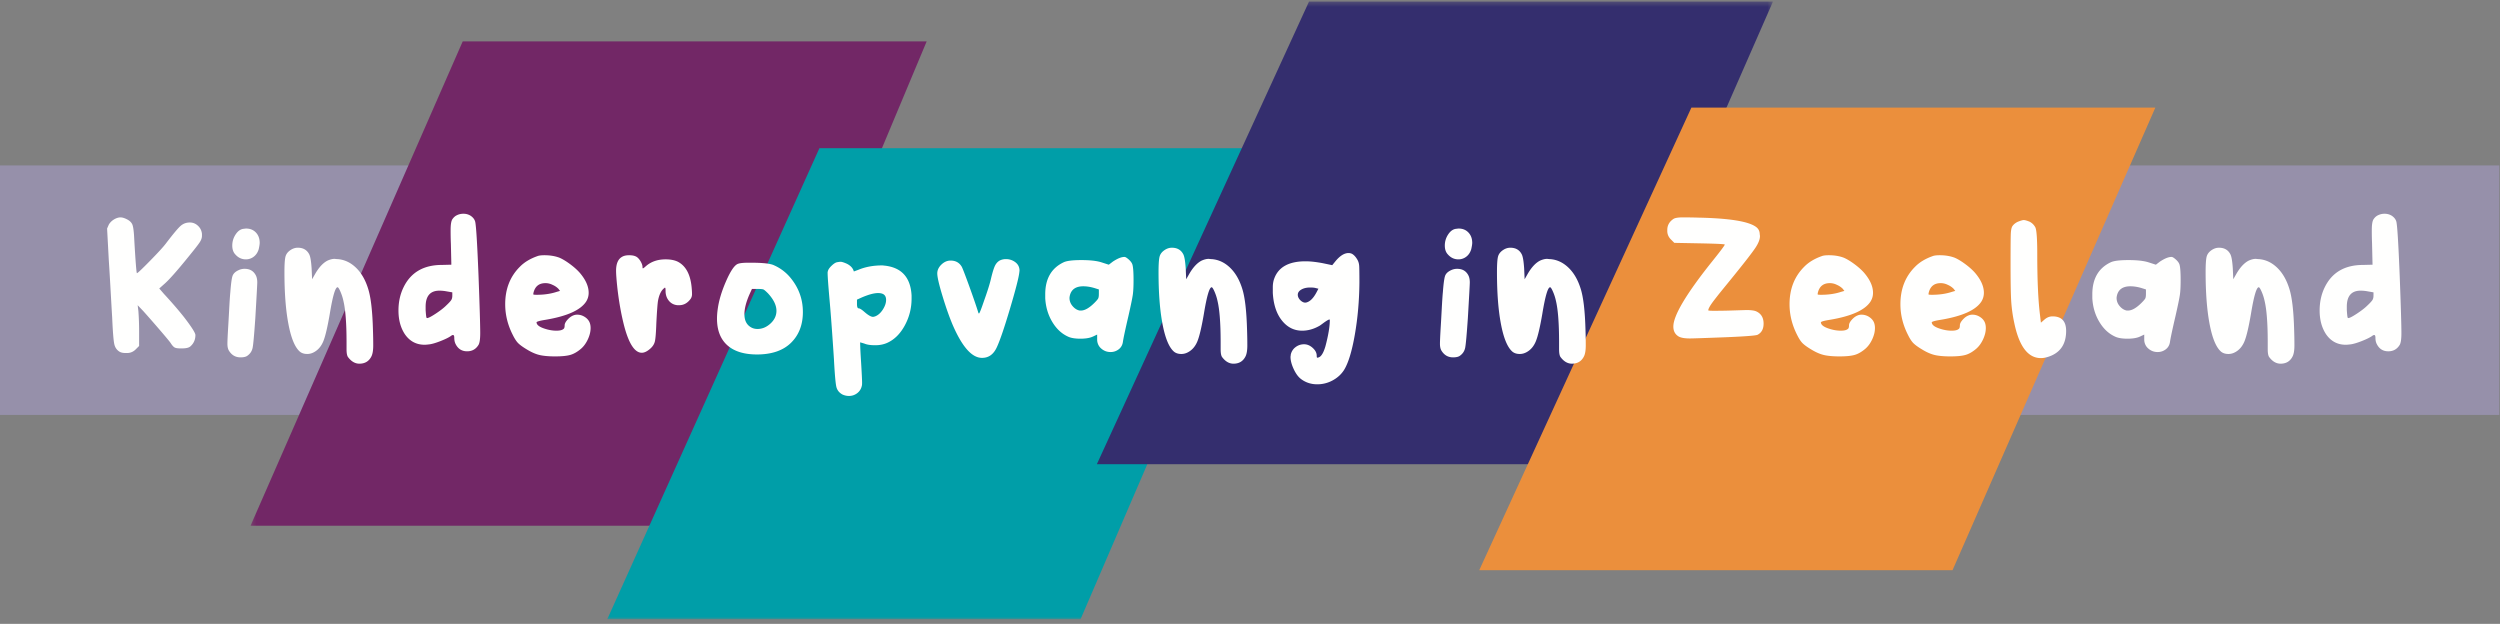
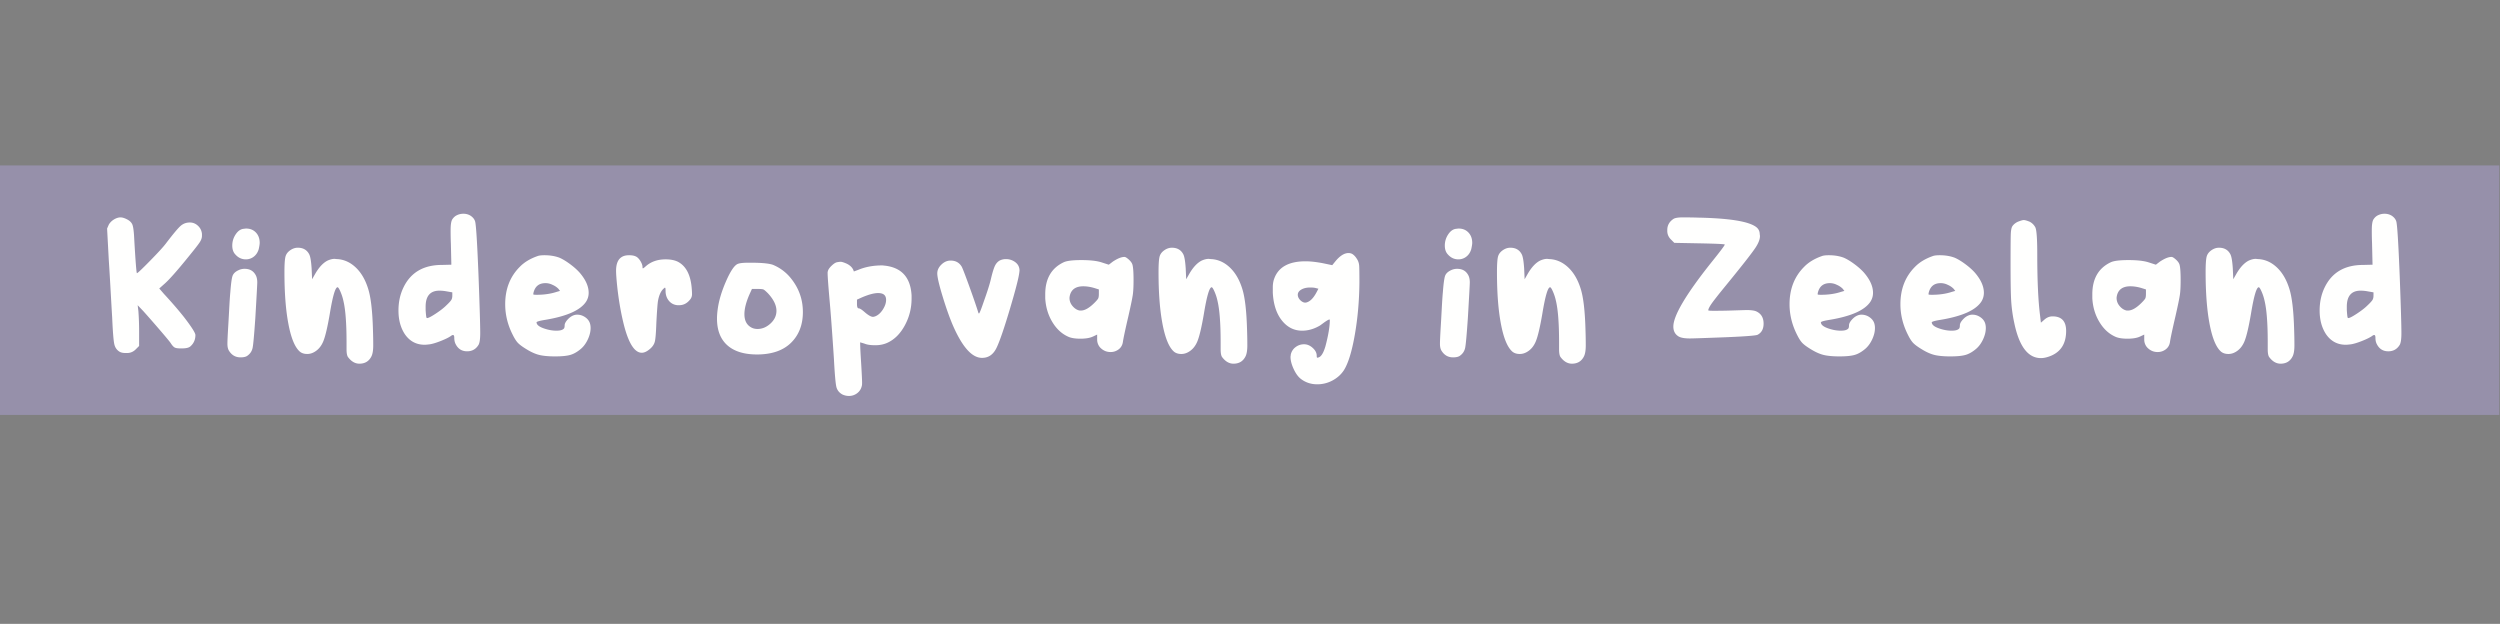
<svg xmlns="http://www.w3.org/2000/svg" xmlns:xlink="http://www.w3.org/1999/xlink" width="541" height="135">
  <rect width="100%" height="100%" fill="#808080" stroke="none" />
  <defs>
    <path id="a" d="M.218.334h329.457V134H.218z" />
  </defs>
  <g fill="none" fill-rule="evenodd">
    <path fill="#9690AA" d="M0 89.79h540.85V35.798H0z" />
    <g transform="translate(54)">
      <mask id="b" fill="#fff">
        <use xlink:href="#a" />
      </mask>
-       <path fill="#722766" mask="url(#b)" d="M102.637 113.765H.218L46.13 8.96h100.401l-43.894 104.805" />
-       <path fill="#009EA8" mask="url(#b)" d="M179.83 134.001H77.411l45.912-101.937h100.401L179.83 134.001" />
-       <path fill="#342E6E" mask="url(#b)" d="M285.782 100.446h-102.42L229.274.334h100.401l-43.893 100.112" />
    </g>
-     <path fill="#EB8F3C" d="M422.524 123.395H320.105l45.912-100.111h100.401l-43.894 100.111" />
    <path d="M24.802 47.41c.455-.244.875-.367 1.26-.367s.822.123 1.312.367c.665.315 1.094.727 1.287 1.234.192.508.323 1.584.394 3.229.279 4.83.472 7.245.577 7.245.139 0 1.085-.892 2.835-2.677 1.75-1.785 2.888-3.027 3.413-3.728 1.575-2.065 2.642-3.342 3.203-3.832.559-.49 1.224-.735 1.994-.735.665 0 1.251.236 1.759.708.507.473.796 1.059.866 1.759v.42c0 .42-.149.866-.446 1.339-.297.472-1.076 1.479-2.336 3.019-2.625 3.255-4.463 5.32-5.513 6.195l-.945.84.998 1.155c1.714 1.855 3.167 3.536 4.357 5.04 1.645 2.135 2.468 3.431 2.468 3.885 0 .98-.35 1.785-1.05 2.415-.315.315-.928.472-1.837.472h-.42c-.561 0-.964-.069-1.208-.21-.246-.139-.525-.454-.84-.944-.21-.315-1.016-1.287-2.415-2.915a252.73 252.73 0 0 0-3.518-4.016l-1.207-1.26.157 1.26c.105 1.365.158 2.853.158 4.463v3.097l-.735.735c-.491.491-1.068.753-1.733.788h-.472c-.525 0-.945-.087-1.26-.263-.596-.349-.981-.883-1.156-1.601-.175-.717-.333-2.633-.472-5.749a1476.93 1476.93 0 0 1-.367-6.378 546.039 546.039 0 0 0-.368-6.117l-.367-6.825.367-.84c.28-.49.7-.893 1.26-1.208m27.93 2.1c.034 0 .113-.008.236-.026.122-.017.218-.026.289-.026.874 0 1.583.289 2.126.867.542.577.814 1.321.814 2.23 0 .281-.071.736-.21 1.366-.21.7-.57 1.242-1.076 1.627a2.749 2.749 0 0 1-1.707.578c-.91 0-1.68-.368-2.31-1.103-.42-.454-.63-1.084-.63-1.89 0-.874.245-1.68.735-2.415.49-.735 1.067-1.137 1.733-1.208zm-1.155 8.978c.42-.21.874-.315 1.365-.315 1.084 0 1.872.438 2.362 1.313.245.42.368.963.368 1.627 0 .386-.14 2.959-.42 7.718-.246 3.57-.438 5.705-.578 6.405-.14.7-.49 1.26-1.05 1.68-.315.281-.84.42-1.575.42-1.085 0-1.925-.49-2.52-1.47-.21-.35-.315-.84-.315-1.47 0-.56.053-1.733.158-3.518.034-.525.105-1.759.21-3.701.105-1.942.191-3.263.262-3.964.14-1.819.297-2.983.473-3.491.174-.507.595-.919 1.26-1.234zm11.34-4.41c.489-.315.997-.472 1.522-.472 1.155 0 1.977.472 2.468 1.417.244.455.42 1.47.525 3.045l.105 2.363.63-1.103c.839-1.47 1.75-2.449 2.729-2.94.56-.244 1.051-.367 1.471-.367.069 0 .175.009.315.026.139.018.262.026.367.026 1.47.105 2.791.718 3.964 1.837 1.172 1.122 2.056 2.644 2.651 4.568.595 1.856.945 4.901 1.05 9.136.034.98.053 2.03.053 3.149 0 1.016-.123 1.786-.368 2.311-.525 1.085-1.4 1.627-2.625 1.627-.91 0-1.715-.455-2.415-1.365-.245-.28-.367-.857-.367-1.733v-1.522c0-4.095-.228-7.088-.683-8.978-.14-.664-.35-1.32-.63-1.968-.281-.648-.491-.972-.63-.972-.49 0-1.05 1.909-1.68 5.723-.491 2.87-.954 4.848-1.391 5.932-.438 1.086-1.095 1.873-1.969 2.363-.49.28-.997.42-1.523.42-.734 0-1.312-.21-1.732-.63-1.016-.979-1.803-2.966-2.362-5.959-.561-2.993-.84-6.694-.84-11.103 0-1.715.078-2.853.236-3.413.157-.56.533-1.032 1.129-1.418m33.757 8.978a8.573 8.573 0 0 0-1.575-.158c-1.995 0-2.993 1.155-2.993 3.466v.734c.07 1.05.14 1.611.21 1.68l.105.053c.28 0 .91-.323 1.891-.971.979-.648 1.732-1.234 2.257-1.759.595-.56.962-.963 1.102-1.208.14-.244.21-.542.21-.892v-.735l-1.207-.21zm2.205-16.485c.42-.21.893-.315 1.417-.315.56 0 1.068.14 1.523.42.525.35.857.77.998 1.26.21.77.454 4.69.735 11.76.244 6.51.367 10.64.367 12.39 0 1.365-.14 2.24-.42 2.625-.56.875-1.365 1.312-2.415 1.312-1.121 0-1.942-.507-2.467-1.522-.21-.385-.315-.857-.315-1.418 0-.63-.246-.752-.736-.367-.455.315-1.164.665-2.126 1.05-.963.386-1.758.63-2.389.735-.56.071-.945.105-1.154.105-1.821 0-3.255-.77-4.306-2.31-.91-1.4-1.364-3.097-1.364-5.093 0-1.855.367-3.534 1.102-5.04 1.575-3.219 4.339-4.83 8.295-4.83l2.047-.052-.105-4.621a70.214 70.214 0 0 1-.052-2.887c0-1.155.122-1.925.367-2.31.28-.42.613-.717.998-.892zm20.684 15.067a3.375 3.375 0 0 0-1.522-.367c-1.365 0-2.223.665-2.572 1.995-.071.28-.079.438-.027.473.053.035.289.052.709.052 1.61 0 3.045-.21 4.305-.63l.735-.21-.367-.473a4.005 4.005 0 0 0-1.261-.84zm-3.307-6.195c.315-.14.84-.21 1.575-.21 1.19 0 2.257.176 3.203.525.664.281 1.425.735 2.283 1.365.858.63 1.566 1.26 2.127 1.89 1.294 1.505 1.942 2.958 1.942 4.358 0 .701-.193 1.348-.577 1.942-1.226 1.821-4.131 3.116-8.715 3.886-1.331.21-1.995.402-1.995.577l.052.21c.14.42.674.787 1.601 1.102.927.315 1.811.473 2.652.473.735 0 1.242-.122 1.522-.368.175-.105.263-.367.263-.787 0-.35.201-.752.603-1.207.402-.455.832-.77 1.287-.946a2.11 2.11 0 0 1 .839-.157c.595 0 1.156.175 1.681.525.525.35.874.788 1.05 1.312.105.315.157.665.157 1.05 0 .771-.193 1.575-.577 2.415-.386.841-.875 1.523-1.47 2.048-.771.665-1.532 1.111-2.284 1.339-.753.227-1.864.341-3.334.341-1.435 0-2.581-.105-3.439-.315-.858-.21-1.794-.63-2.808-1.26-.806-.49-1.392-.919-1.759-1.287-.368-.367-.744-.935-1.129-1.706-1.121-2.169-1.68-4.41-1.68-6.72 0-3.289 1.05-5.985 3.15-8.085.945-.979 2.205-1.75 3.78-2.31zm18.322.158c.385-.245.91-.368 1.575-.368.7 0 1.242.123 1.628.368.315.21.603.543.866.997.262.456.394.858.394 1.208 0 .21.034.297.105.262.069 0 .279-.158.629-.472 1.121-.979 2.538-1.47 4.253-1.47 1.085 0 1.977.175 2.678.525 1.785.945 2.782 2.905 2.992 5.88.034.35.053.735.053 1.155 0 .455-.158.858-.473 1.207-.63.77-1.4 1.155-2.31 1.155h-.367c-.77-.069-1.392-.393-1.864-.971-.473-.577-.709-1.286-.709-2.126 0-.455-.035-.683-.105-.683-.035-.034-.105 0-.21.105-.63.491-1.068 1.383-1.313 2.678-.104.56-.227 2.17-.367 4.83-.071 2.066-.176 3.395-.315 3.99-.14.596-.472 1.121-.997 1.575-.666.595-1.279.893-1.838.893-1.505 0-2.765-1.89-3.78-5.671-.665-2.554-1.173-5.389-1.522-8.505-.176-1.68-.263-2.869-.263-3.57 0-1.504.42-2.502 1.26-2.992m31.605 7.875c-.455-.455-.77-.726-.945-.814-.175-.087-.577-.131-1.208-.131h-1.312l-.525 1.155c-.735 1.68-1.103 3.116-1.103 4.305 0 1.19.368 2.065 1.103 2.625.49.385 1.067.577 1.732.577 1.015 0 1.951-.393 2.809-1.181.858-.788 1.287-1.706 1.287-2.756 0-1.19-.613-2.45-1.838-3.78zm-6.667-6.3c.384-.21 1.136-.315 2.257-.315h1.47c2.1.035 3.5.21 4.2.524a9.658 9.658 0 0 1 3.622 2.731c1.786 2.17 2.678 4.638 2.678 7.402 0 2.766-.858 4.988-2.573 6.668-1.679 1.645-4.077 2.486-7.192 2.52h-.158c-2.8 0-4.944-.665-6.431-1.995-1.488-1.33-2.231-3.255-2.231-5.775 0-.63.052-1.313.157-2.048.245-1.819.831-3.797 1.759-5.932.927-2.135 1.741-3.395 2.442-3.78zm31.867 6.667c-.28-.279-.735-.42-1.365-.42-.875 0-2.048.316-3.518.945l-1.05.473v.945c0 .63.122.945.368.945.245 0 .664.262 1.26.787.805.701 1.417 1.05 1.838 1.05.105 0 .262-.034.472-.105.63-.244 1.181-.735 1.654-1.47.472-.735.708-1.435.708-2.1 0-.454-.123-.804-.367-1.05zm-10.29-7.087c.42-.07.682-.105.787-.105.28 0 .735.14 1.365.42.84.42 1.347.98 1.523 1.68l.997-.368c1.505-.63 3.22-.945 5.145-.945.07 0 .175.009.316.027.139.018.227.026.262.026 3.639.419 5.565 2.572 5.775 6.457v.683c0 2.066-.491 3.999-1.47 5.801-.98 1.803-2.24 3.054-3.78 3.754-.77.35-1.646.525-2.625.525-1.016 0-1.803-.122-2.363-.367l-.892-.263c0 .806.07 2.275.21 4.41.139 2.31.21 3.745.21 4.305 0 .384-.018.612-.053.682a2.638 2.638 0 0 1-.997 1.602 2.862 2.862 0 0 1-1.785.603c-.49 0-.963-.105-1.418-.315-.7-.385-1.137-.936-1.312-1.653-.175-.718-.35-2.721-.525-6.012-.351-5.355-.649-9.415-.893-12.18-.315-3.534-.472-5.67-.472-6.405v-.262l.052-.158c.07-.349.332-.743.788-1.181.454-.437.84-.691 1.155-.761zm35.227-.368c.421-.21.875-.315 1.366-.315a3.28 3.28 0 0 1 2.047.683c.595.455.892 1.068.892 1.837l-.026.184-.026.236c-.14 1.155-.814 3.763-2.021 7.823-1.208 4.06-2.144 6.808-2.809 8.242-.701 1.576-1.768 2.363-3.202 2.363h-.053c-2.171 0-4.288-2.397-6.353-7.193-.735-1.749-1.469-3.84-2.204-6.274-.736-2.432-1.103-4.033-1.103-4.803 0-.7.297-1.339.892-1.916.595-.578 1.26-.867 1.995-.867 1.051 0 1.838.42 2.363 1.26.139.176.683 1.567 1.628 4.174.944 2.608 1.609 4.542 1.995 5.801.034.14.087.21.157.21.105 0 .455-.874 1.05-2.625.805-2.239 1.33-3.919 1.575-5.04.315-1.294.595-2.187.84-2.677.244-.49.577-.857.997-1.103m20.475 5.933c-.84-.245-1.627-.368-2.362-.368-1.575 0-2.538.63-2.888 1.89a2.89 2.89 0 0 0-.105.63c0 .665.227 1.26.683 1.785.454.526.962.84 1.523.945h.262c.84 0 1.82-.559 2.94-1.68.454-.454.726-.778.814-.971.087-.192.131-.516.131-.971v-.945l-.998-.315zm4.043-5.723c1.015-.664 1.837-.997 2.468-.997h.052c.175 0 .455.166.84.498.385.333.647.657.787.972.21.42.315 1.61.315 3.57 0 1.33-.052 2.371-.157 3.123-.105.753-.42 2.284-.945 4.594-.7 3.011-1.103 4.901-1.208 5.671-.105.665-.411 1.19-.918 1.574a2.826 2.826 0 0 1-1.759.578c-.875 0-1.627-.333-2.258-.998a2.574 2.574 0 0 1-.63-1.732v-1.05l-.892.42c-.665.315-1.575.472-2.73.472-1.191 0-2.1-.157-2.73-.472-1.365-.63-2.494-1.697-3.386-3.203-.893-1.504-1.392-3.202-1.497-5.092v-.84c0-3.36 1.33-5.67 3.99-6.93.665-.315 1.943-.473 3.833-.473 1.855 0 3.289.158 4.305.473l1.627.525.893-.683zm11.235-2.52c.49-.315.997-.472 1.522-.472 1.155 0 1.977.472 2.468 1.417.244.455.42 1.47.525 3.045l.105 2.363.63-1.103c.84-1.47 1.749-2.449 2.73-2.94.559-.244 1.05-.367 1.47-.367.069 0 .174.009.315.026.139.018.262.026.367.026 1.47.105 2.791.718 3.964 1.837 1.172 1.122 2.056 2.644 2.651 4.568.595 1.856.945 4.901 1.051 9.136.034.98.052 2.03.052 3.149 0 1.016-.123 1.786-.368 2.311-.525 1.085-1.4 1.627-2.625 1.627-.91 0-1.715-.455-2.415-1.365-.245-.28-.367-.857-.367-1.733v-1.522c0-4.095-.228-7.088-.683-8.978-.14-.664-.35-1.32-.63-1.968-.28-.648-.49-.972-.63-.972-.49 0-1.05 1.909-1.68 5.723-.49 2.87-.954 4.848-1.391 5.932-.438 1.086-1.094 1.873-1.969 2.363-.49.28-.997.42-1.522.42-.735 0-1.313-.21-1.733-.63-1.015-.979-1.803-2.966-2.362-5.959-.561-2.993-.84-6.694-.84-11.103 0-1.715.079-2.853.236-3.413.158-.56.533-1.032 1.129-1.418m32.602 8.243c-.28-.07-.665-.105-1.155-.105-.77 0-1.409.149-1.916.446-.508.298-.762.674-.762 1.129 0 .42.193.823.578 1.207.42.386.822.543 1.207.473.805-.175 1.54-.875 2.206-2.1l.472-.893-.63-.157zm4.305-5.775c.979-1.19 1.925-1.786 2.835-1.786.42 0 .769.124 1.051.368.314.245.611.613.891 1.103.211.386.333.805.368 1.26.035.455.053 1.68.053 3.675-.036 3.92-.368 7.683-.998 11.287-.63 3.606-1.417 6.161-2.362 7.665-.596.911-1.409 1.646-2.442 2.206a6.894 6.894 0 0 1-3.334.839c-1.33 0-2.502-.385-3.517-1.154-.596-.455-1.12-1.173-1.575-2.153-.455-.98-.682-1.855-.682-2.625 0-.034.008-.105.026-.21a1.7 1.7 0 0 0 .026-.262 2.698 2.698 0 0 1 1.024-1.628 2.96 2.96 0 0 1 1.864-.63c.665 0 1.286.262 1.864.787.577.525.866 1.086.866 1.681 0 .245.026.385.078.419.053.036.166.019.342-.052.559-.175 1.05-.98 1.47-2.415.63-2.38.945-4.27.945-5.67 0-.139-.132-.139-.394 0-.262.14-.595.359-.998.656-.402.298-.656.482-.76.551-1.261.735-2.538 1.103-3.833 1.103-1.751 0-3.212-.735-4.384-2.205-1.173-1.47-1.829-3.465-1.969-5.985v-1.208c0-.699.105-1.33.315-1.89.91-2.485 3.167-3.727 6.773-3.727 1.05 0 2.31.14 3.779.42l1.995.419.683-.839zm26.145-7.036c.035 0 .113-.008.236-.026.122-.017.219-.026.289-.026.874 0 1.583.289 2.126.867.542.577.814 1.321.814 2.23 0 .281-.071.736-.211 1.366-.21.7-.569 1.242-1.076 1.627a2.748 2.748 0 0 1-1.706.578c-.91 0-1.68-.368-2.309-1.103-.42-.454-.63-1.084-.63-1.89 0-.874.244-1.68.734-2.415.49-.735 1.067-1.137 1.733-1.208zm-1.155 8.978c.42-.21.874-.315 1.364-.315 1.085 0 1.873.438 2.364 1.313.244.42.367.963.367 1.627 0 .386-.141 2.959-.42 7.718-.245 3.57-.438 5.705-.578 6.405-.14.7-.49 1.26-1.05 1.68-.314.281-.84.42-1.575.42-1.085 0-1.925-.49-2.52-1.47-.21-.35-.315-.84-.315-1.47 0-.56.053-1.733.158-3.518.034-.525.105-1.759.21-3.701.105-1.942.192-3.263.263-3.964.138-1.819.297-2.983.471-3.491.175-.507.595-.919 1.261-1.234zm11.34-4.41c.489-.315.997-.472 1.523-.472 1.154 0 1.976.472 2.466 1.417.245.455.42 1.47.526 3.045l.105 2.363.63-1.103c.84-1.47 1.749-2.449 2.73-2.94.559-.244 1.049-.367 1.469-.367.071 0 .175.009.316.026.139.018.262.026.367.026 1.471.105 2.791.718 3.964 1.837 1.173 1.122 2.055 2.644 2.651 4.568.595 1.856.945 4.901 1.05 9.136.035.98.053 2.03.053 3.149 0 1.016-.123 1.786-.368 2.311-.525 1.085-1.4 1.627-2.625 1.627-.911 0-1.715-.455-2.415-1.365-.245-.28-.368-.857-.368-1.733v-1.522c0-4.095-.227-7.088-.681-8.978a10.398 10.398 0 0 0-.631-1.968c-.28-.648-.49-.972-.63-.972-.49 0-1.05 1.909-1.68 5.723-.49 2.87-.954 4.848-1.391 5.932-.438 1.086-1.094 1.873-1.969 2.363-.49.28-.997.42-1.523.42-.734 0-1.312-.21-1.732-.63-1.016-.979-1.803-2.966-2.362-5.959-.561-2.993-.84-6.694-.84-11.103 0-1.715.078-2.853.236-3.413.157-.56.533-1.032 1.129-1.418m36.855-6.72c.349-.21 1.014-.315 1.995-.315 1.189 0 2.327.018 3.412.053 6.825.14 11.008.84 12.548 2.1.42.35.647.805.682 1.365 0 .07.008.157.027.262.016.105.026.193.026.263 0 .7-.324 1.54-.972 2.52-.648.98-2.161 2.94-4.541 5.88-.28.35-.77.954-1.469 1.811-.702.858-1.235 1.514-1.602 1.969-.367.455-.787.989-1.26 1.601-.472.613-.814 1.102-1.024 1.47-.21.367-.315.639-.315.814 0 .07.385.105 1.155.105 1.26 0 2.467-.017 3.623-.053 2.17-.069 3.342-.105 3.517-.105 1.015 0 1.733.105 2.153.315 1.014.491 1.522 1.365 1.522 2.625 0 1.155-.437 1.961-1.312 2.415-.386.176-2.661.35-6.826.525-4.549.176-7.158.263-7.822.263-1.121 0-1.926-.14-2.415-.42-.77-.454-1.155-1.172-1.155-2.153 0-2.344 2.695-6.912 8.085-13.702 2.029-2.52 3.045-3.867 3.045-4.043 0-.105-1.821-.192-5.46-.263l-5.46-.105-.735-.734c-.491-.49-.754-1.068-.788-1.733v-.315c0-1.014.454-1.819 1.366-2.415m35.333 14.28a3.385 3.385 0 0 0-1.523-.367c-1.365 0-2.224.665-2.573 1.995-.07.28-.078.438-.026.473.052.035.289.052.708.052 1.61 0 3.045-.21 4.306-.63l.735-.21-.368-.473c-.35-.349-.77-.63-1.259-.84zm-3.308-6.195c.314-.14.84-.21 1.575-.21 1.19 0 2.257.176 3.202.525.664.281 1.426.735 2.284 1.365.857.63 1.566 1.26 2.126 1.89 1.294 1.505 1.943 2.958 1.943 4.358 0 .701-.193 1.348-.577 1.942-1.226 1.821-4.131 3.116-8.716 3.886-1.33.21-1.995.402-1.995.577l.052.21c.14.42.674.787 1.602 1.102.927.315 1.812.473 2.651.473.736 0 1.243-.122 1.523-.368.175-.105.263-.367.263-.787 0-.35.2-.752.603-1.207.402-.455.831-.77 1.286-.946.244-.105.526-.157.84-.157a2.98 2.98 0 0 1 1.681.525c.524.35.874.788 1.05 1.312.104.315.157.665.157 1.05 0 .771-.193 1.575-.577 2.415-.386.841-.876 1.523-1.471 2.048-.77.665-1.531 1.111-2.283 1.339-.753.227-1.865.341-3.334.341-1.436 0-2.581-.105-3.439-.315-.858-.21-1.794-.63-2.808-1.26-.806-.49-1.392-.919-1.759-1.287-.368-.367-.744-.935-1.129-1.706-1.121-2.169-1.681-4.41-1.681-6.72 0-3.289 1.051-5.985 3.151-8.085.945-.979 2.205-1.75 3.78-2.31zm27.3 6.195a3.383 3.383 0 0 0-1.524-.367c-1.364 0-2.222.665-2.572 1.995-.07.28-.078.438-.026.473.052.035.289.052.709.052 1.609 0 3.045-.21 4.304-.63l.736-.21-.367-.473a4.012 4.012 0 0 0-1.26-.84zm-3.308-6.195c.315-.14.84-.21 1.574-.21 1.19 0 2.258.176 3.203.525.665.281 1.426.735 2.284 1.365.857.63 1.566 1.26 2.127 1.89 1.294 1.505 1.942 2.958 1.942 4.358a3.5 3.5 0 0 1-.578 1.942c-1.226 1.821-4.13 3.116-8.715 3.886-1.33.21-1.995.402-1.995.577l.053.21c.139.42.673.787 1.601 1.102.927.315 1.812.473 2.652.473.734 0 1.241-.122 1.522-.368.175-.105.263-.367.263-.787 0-.35.2-.752.603-1.207.402-.455.831-.77 1.286-.946.245-.105.525-.157.84-.157.595 0 1.156.175 1.68.525.525.35.875.788 1.051 1.312.104.315.157.665.157 1.05 0 .771-.193 1.575-.577 2.415-.386.841-.876 1.523-1.471 2.048-.77.665-1.531 1.111-2.283 1.339-.753.227-1.864.341-3.334.341-1.436 0-2.582-.105-3.439-.315-.858-.21-1.795-.63-2.809-1.26-.806-.49-1.391-.919-1.759-1.287-.367-.367-.743-.935-1.128-1.706-1.121-2.169-1.681-4.41-1.681-6.72 0-3.289 1.05-5.985 3.151-8.085.945-.979 2.205-1.75 3.78-2.31zm18.479-7.455c.631-.244 1.05-.368 1.26-.368.28 0 .717.124 1.313.368.524.281.927.683 1.207 1.208.28.56.42 2.52.42 5.88 0 5.46.192 9.783.578 12.967l.21 1.785.787-.682c.525-.455 1.103-.683 1.732-.683 1.96 0 2.941 1.05 2.941 3.151 0 2.59-1.033 4.357-3.098 5.302-.875.386-1.663.577-2.362.577-2.801 0-4.726-2.554-5.775-7.665a32.617 32.617 0 0 1-.657-4.777c-.088-1.505-.131-4.148-.131-7.928 0-3.639.017-5.827.052-6.562.035-.735.14-1.26.316-1.575.279-.42.682-.753 1.207-.998m26.722 14.333c-.84-.245-1.627-.368-2.362-.368-1.575 0-2.538.63-2.888 1.89-.07.281-.104.491-.104.63 0 .665.226 1.26.682 1.785.455.526.962.84 1.523.945h.262c.84 0 1.82-.559 2.94-1.68.454-.454.726-.778.814-.971.086-.192.131-.516.131-.971v-.945l-.998-.315zm4.043-5.723c1.015-.664 1.837-.997 2.468-.997h.052c.175 0 .455.166.84.498.384.333.647.657.788.972.21.42.314 1.61.314 3.57 0 1.33-.052 2.371-.157 3.123-.105.753-.42 2.284-.945 4.594-.701 3.011-1.103 4.901-1.207 5.671-.106.665-.412 1.19-.919 1.574a2.826 2.826 0 0 1-1.759.578c-.875 0-1.627-.333-2.257-.998a2.57 2.57 0 0 1-.631-1.732v-1.05l-.892.42c-.665.315-1.575.472-2.73.472-1.19 0-2.099-.157-2.73-.472-1.365-.63-2.494-1.697-3.386-3.203-.893-1.504-1.392-3.202-1.496-5.092v-.84c0-3.36 1.329-5.67 3.989-6.93.665-.315 1.943-.473 3.833-.473 1.855 0 3.289.158 4.305.473l1.628.525.892-.683zm11.235-2.52c.49-.315.998-.472 1.522-.472 1.155 0 1.978.472 2.468 1.417.244.455.42 1.47.525 3.045l.105 2.363.63-1.103c.839-1.47 1.75-2.449 2.73-2.94.56-.244 1.05-.367 1.47-.367.07 0 .175.009.315.026.139.018.262.026.367.026 1.47.105 2.791.718 3.964 1.837 1.172 1.122 2.056 2.644 2.652 4.568.594 1.856.945 4.901 1.049 9.136.035.98.053 2.03.053 3.149 0 1.016-.123 1.786-.368 2.311-.524 1.085-1.399 1.627-2.625 1.627-.91 0-1.715-.455-2.415-1.365-.245-.28-.367-.857-.367-1.733v-1.522c0-4.095-.228-7.088-.683-8.978a10.183 10.183 0 0 0-.63-1.968c-.28-.648-.49-.972-.63-.972-.49 0-1.049 1.909-1.679 5.723-.491 2.87-.954 4.848-1.392 5.932-.437 1.086-1.095 1.873-1.969 2.363-.49.28-.997.42-1.522.42-.735 0-1.313-.21-1.732-.63-1.016-.979-1.803-2.966-2.363-5.959-.56-2.993-.84-6.694-.84-11.103 0-1.715.079-2.853.236-3.413.158-.56.533-1.032 1.129-1.418m33.757 8.978a8.573 8.573 0 0 0-1.575-.158c-1.995 0-2.992 1.155-2.992 3.466v.734c.069 1.05.14 1.611.21 1.68l.105.053c.28 0 .91-.323 1.89-.971.98-.648 1.733-1.234 2.257-1.759.595-.56.963-.963 1.103-1.208.139-.244.209-.542.209-.892v-.735l-1.207-.21zm2.206-16.485a3.12 3.12 0 0 1 1.417-.315c.559 0 1.067.14 1.523.42.524.35.856.77.997 1.26.21.77.454 4.69.735 11.76.245 6.51.368 10.64.368 12.39 0 1.365-.141 2.24-.42 2.625-.561.875-1.366 1.312-2.415 1.312-1.121 0-1.943-.507-2.468-1.522-.21-.385-.315-.857-.315-1.418 0-.63-.246-.752-.735-.367-.455.315-1.164.665-2.126 1.05-.964.386-1.759.63-2.39.735-.559.071-.944.105-1.154.105-1.82 0-3.255-.77-4.306-2.31-.91-1.4-1.364-3.097-1.364-5.093 0-1.855.367-3.534 1.103-5.04 1.574-3.219 4.339-4.83 8.295-4.83l2.047-.052-.105-4.621a70.064 70.064 0 0 1-.053-2.887c0-1.155.122-1.925.367-2.31.281-.42.613-.717.999-.892z" fill="#FFFFFE" />
  </g>
</svg>